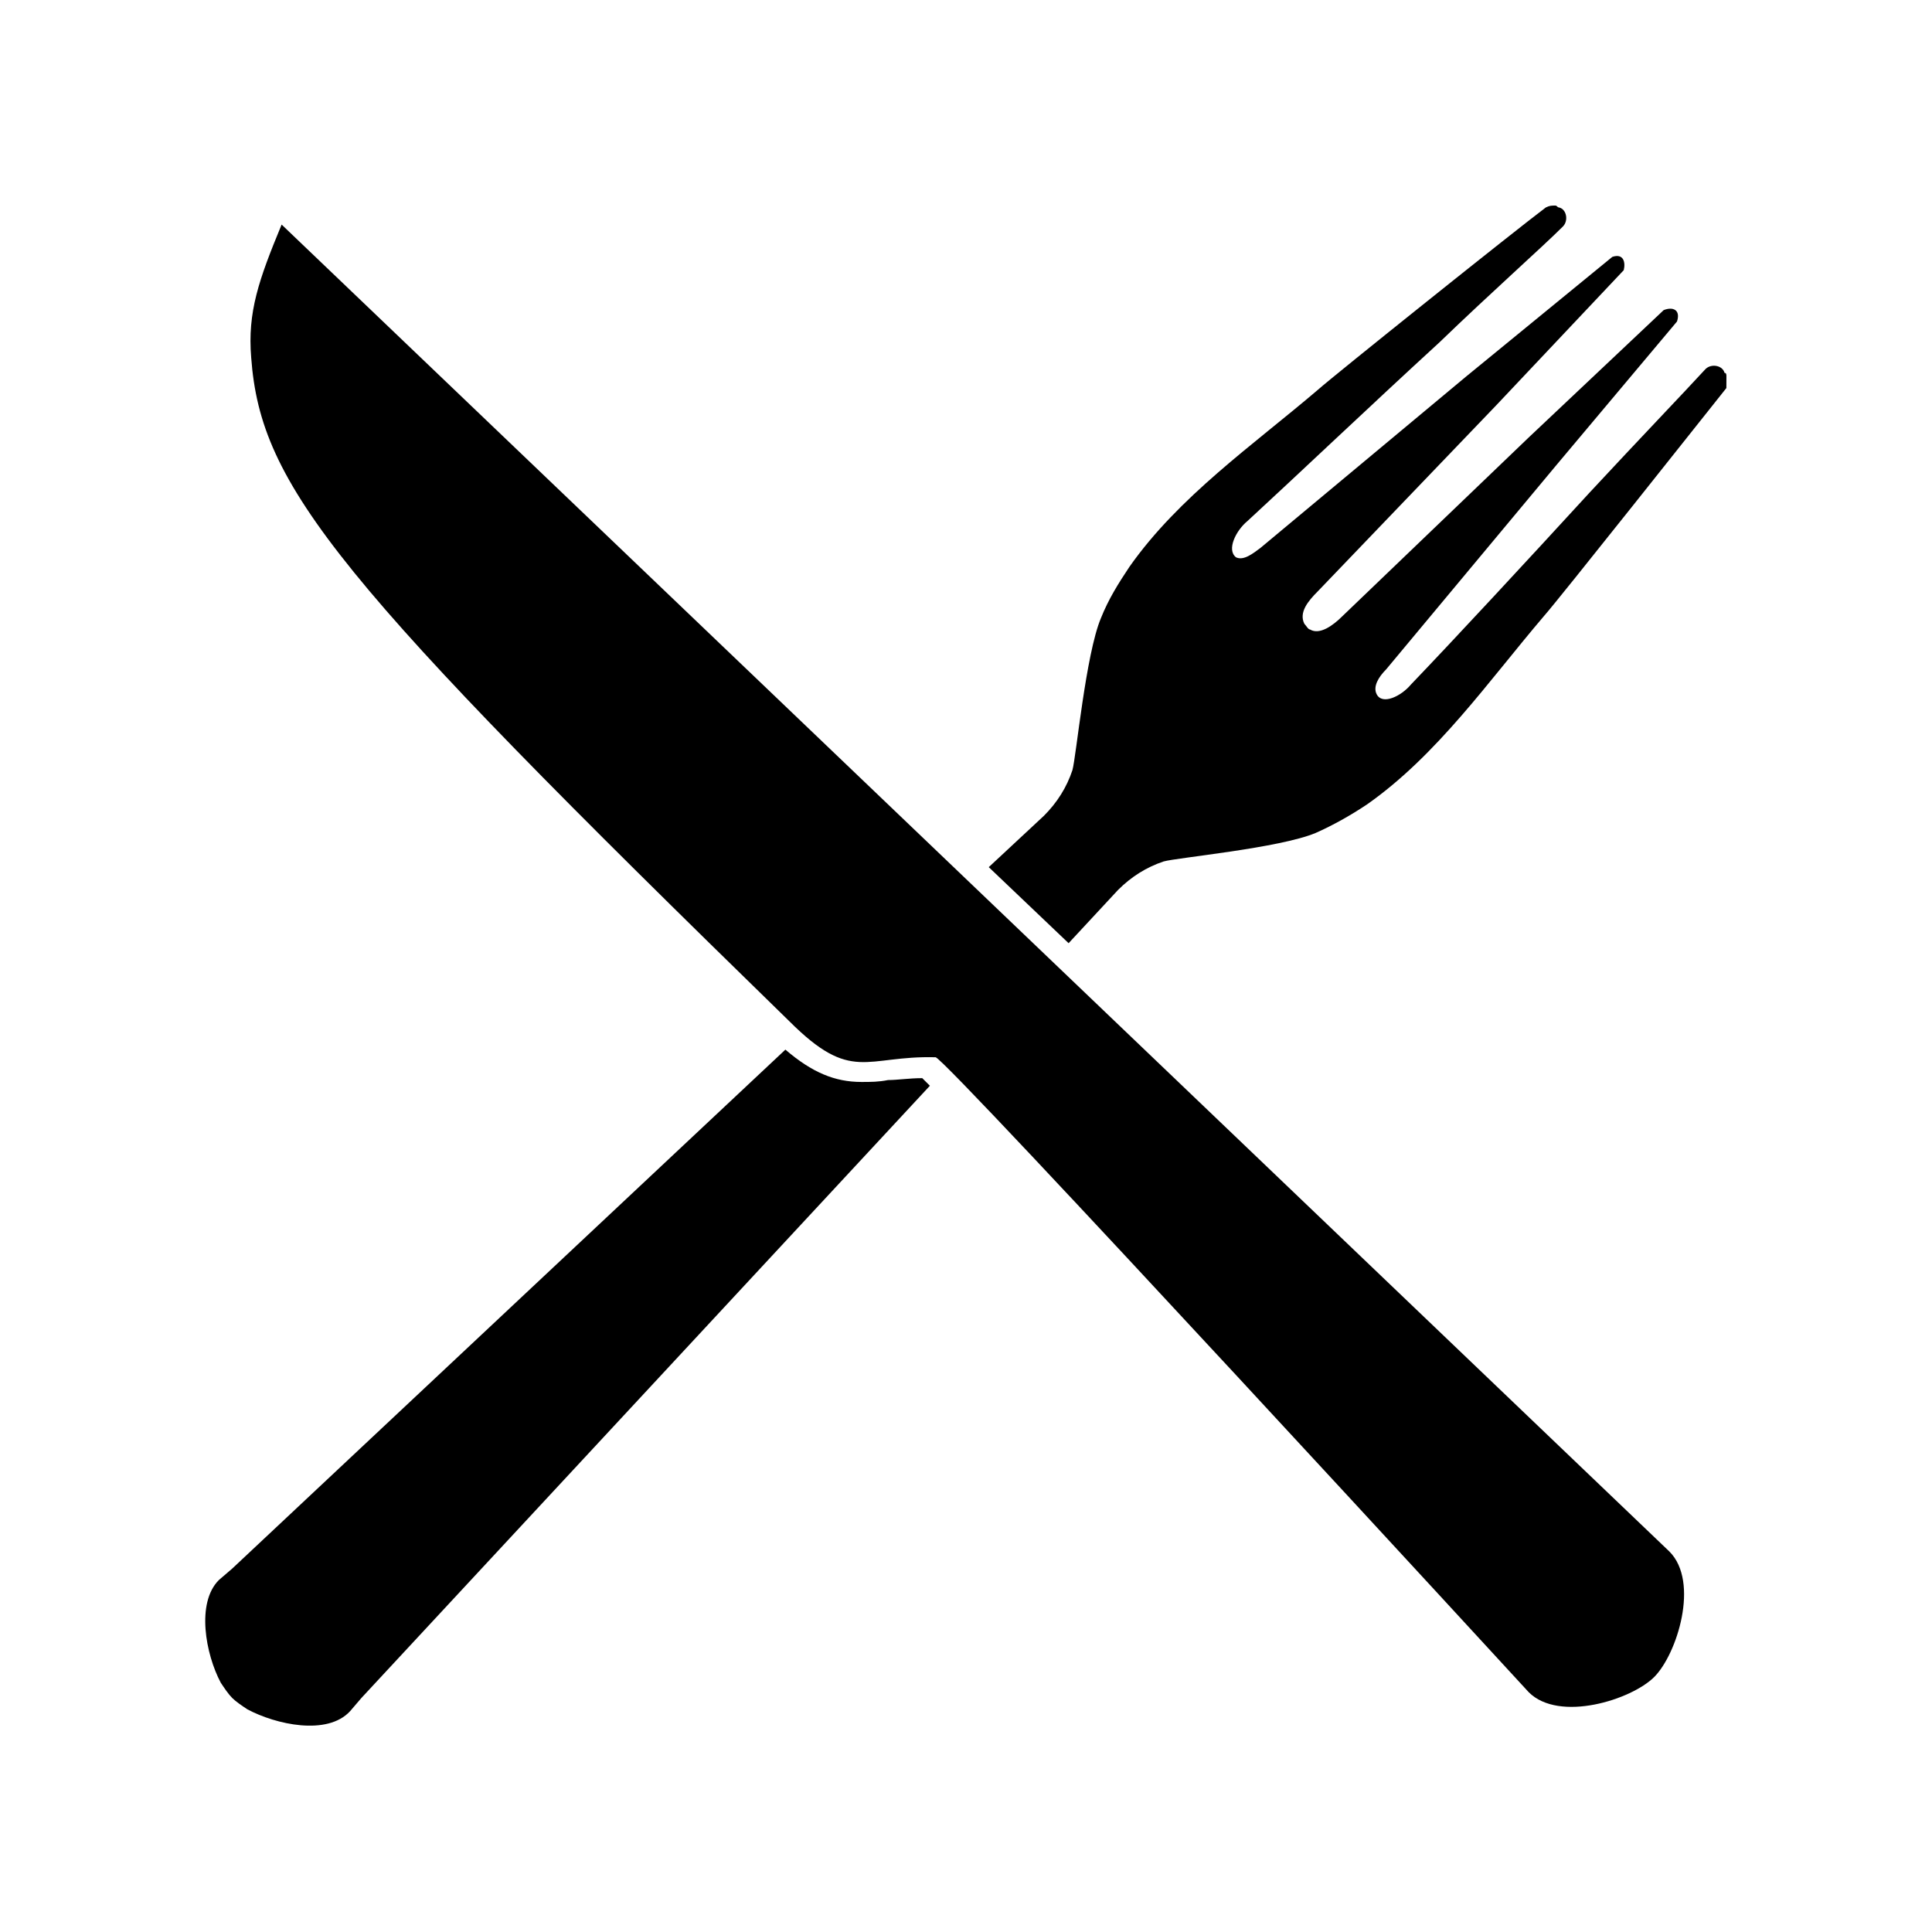
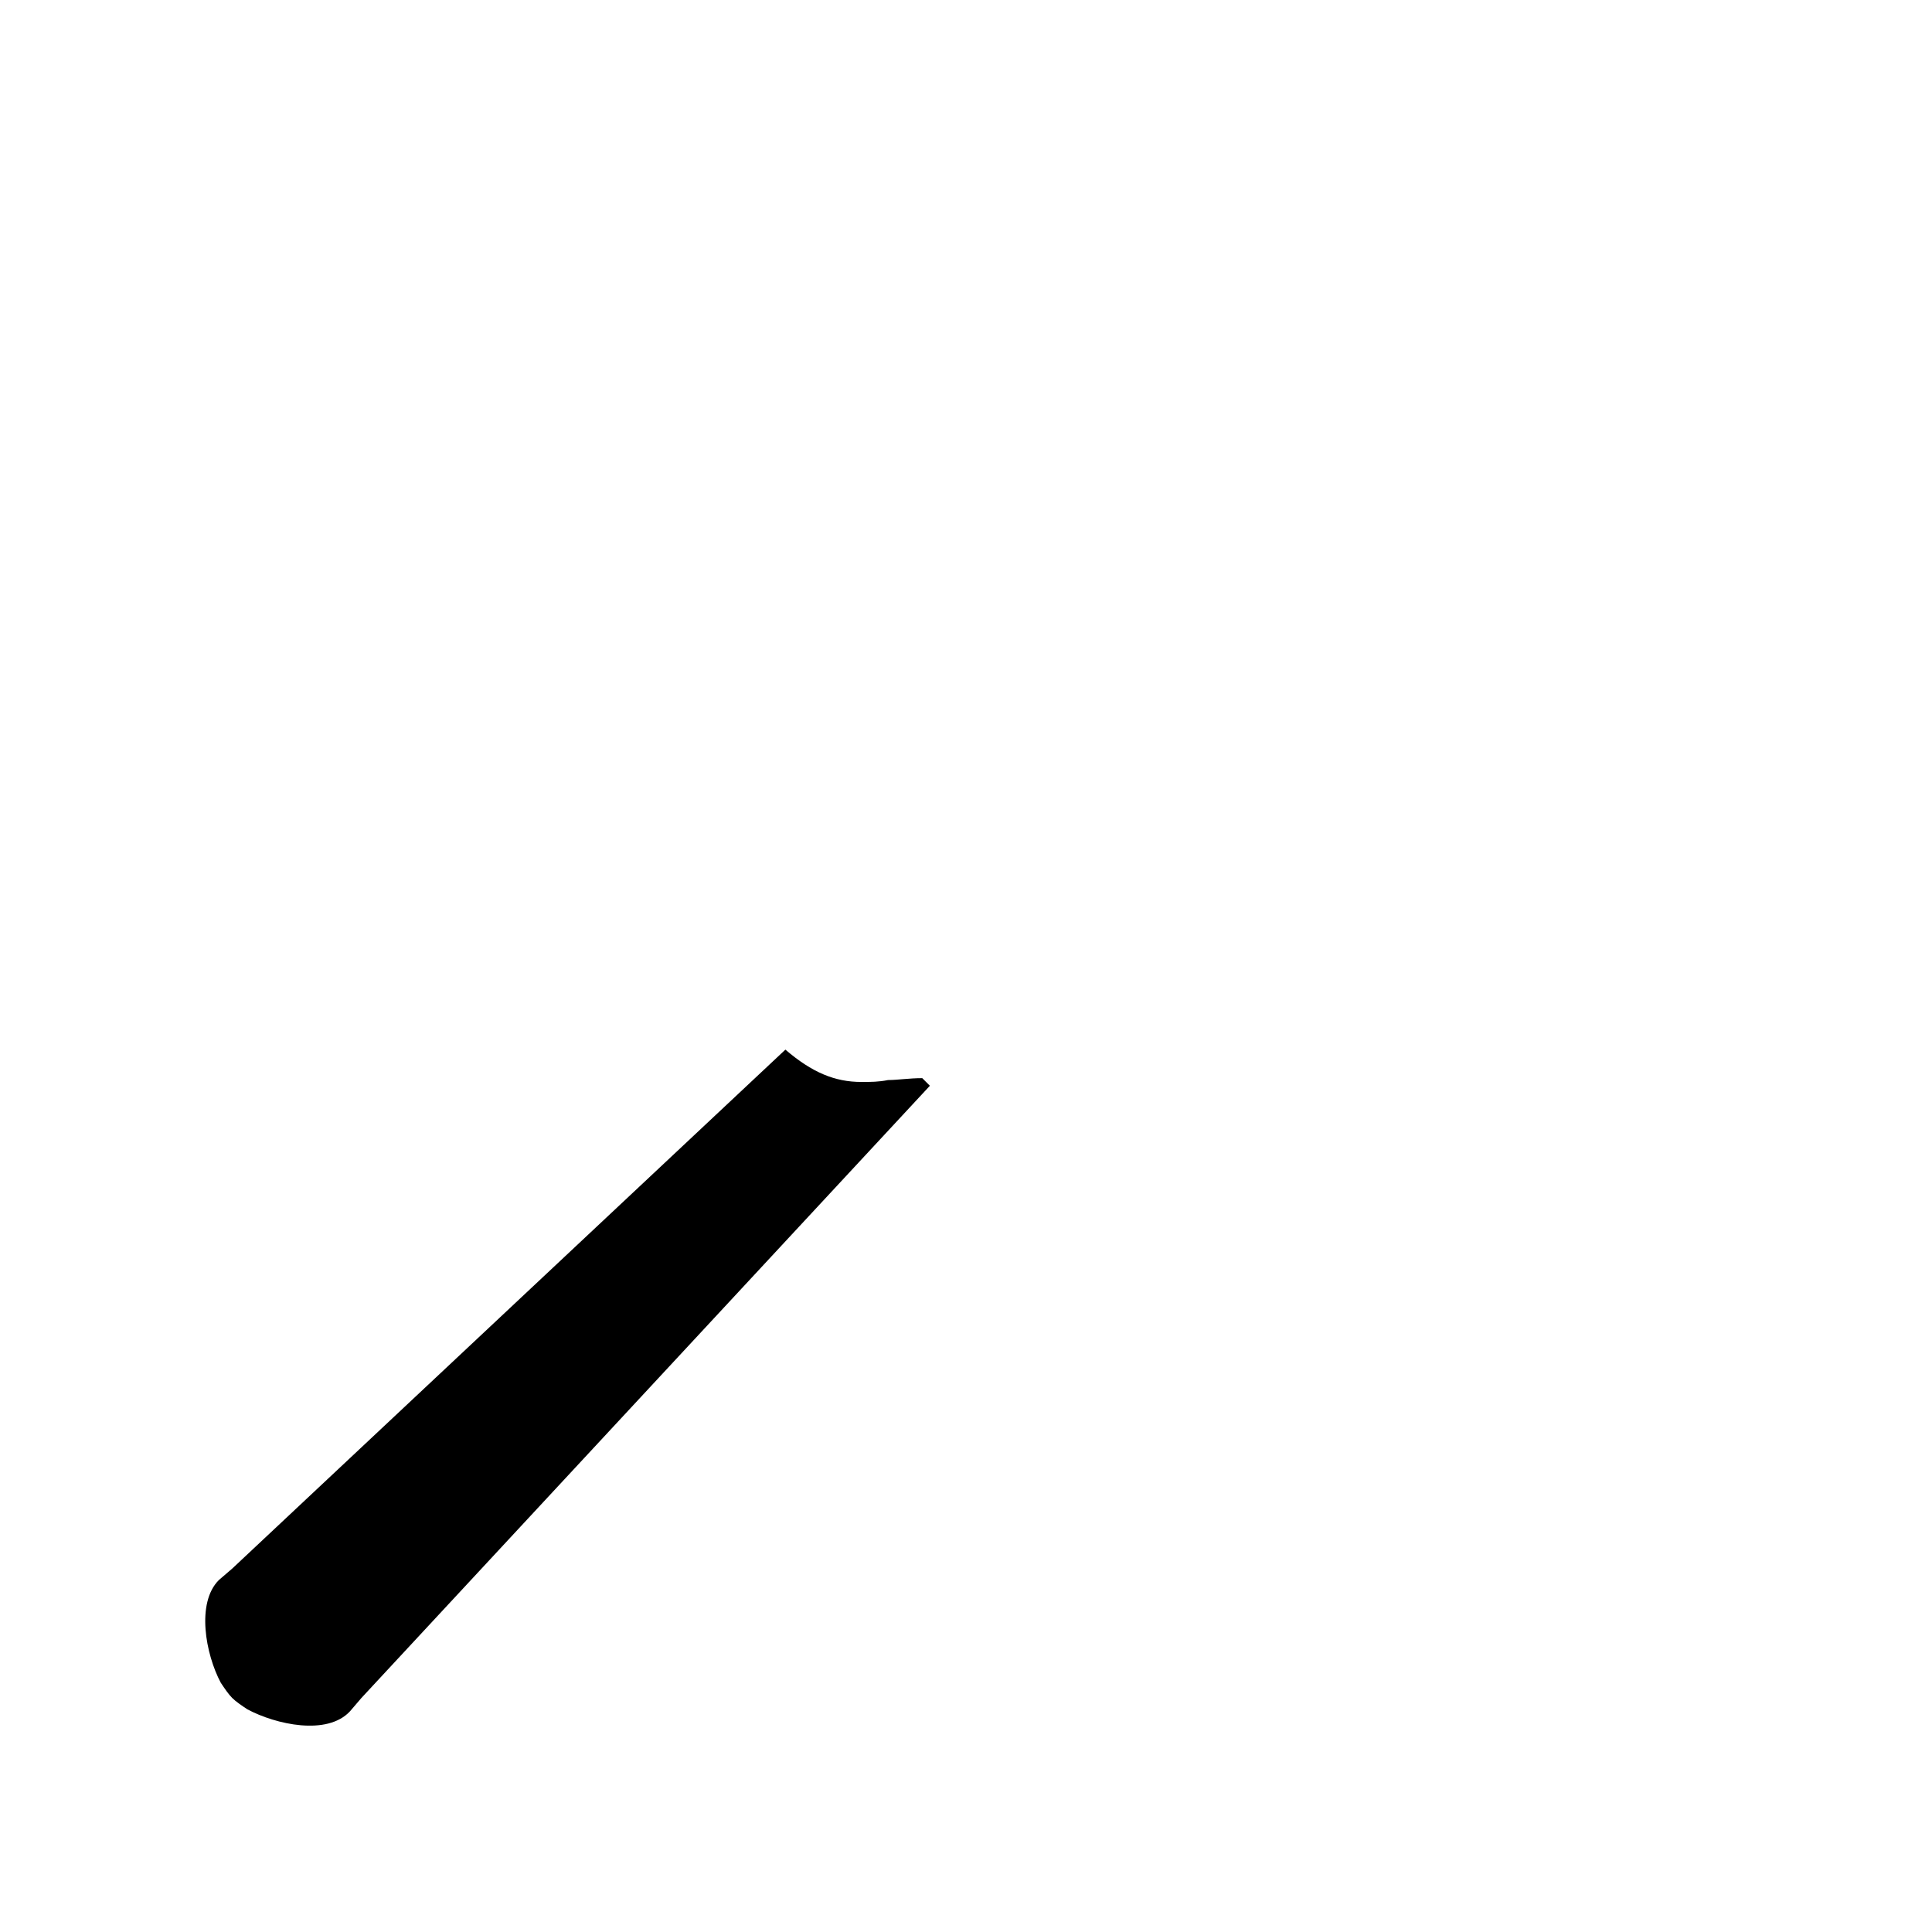
<svg xmlns="http://www.w3.org/2000/svg" fill="#000000" width="800px" height="800px" version="1.1" viewBox="144 144 512 512">
  <g>
-     <path d="m210.57 238.78c2.519 34.258 22.672 58.945 142.58 175.83 16.625 16.625 20.152 9.07 38.793 9.574 2.519 0 157.19 168.27 157.19 168.27 8.062 8.062 27.207 2.016 33.25-4.031 6.047-6.047 12.09-25.191 4.031-33.25l-367.78-351.66c-6.047 14.613-9.07 23.176-8.062 35.27z" />
    <path d="m202 562.73c-6.047 6.047-3.527 19.648 0.504 27.207 1.008 1.512 2.016 3.023 3.023 4.031 1.008 1.008 2.519 2.016 4.031 3.023 7.559 4.031 21.16 7.055 27.207 0.504l3.023-3.527 150.64-162.23-2.016-2.016c-3.527 0-6.551 0.504-9.07 0.504-2.519 0.504-4.535 0.504-7.055 0.504-7.055 0-13.098-2.519-20.152-8.566l-146.61 137.54z" />
-     <path d="m474.56 282.11c12.594-11.586 32.746-30.73 50.883-47.359 14.105-13.602 27.207-25.191 32.746-30.73 1.512-1.512 1.008-4.535-1.008-5.039-0.504 0-0.504-0.504-1.008-0.504-1.008 0-1.512 0-2.519 0.504-8.062 6.047-55.922 44.336-60.457 48.367-17.129 14.609-36.777 28.215-49.879 46.855-3.023 4.535-5.543 8.566-7.559 13.602-4.031 9.574-6.551 36.777-7.559 40.305-1.512 4.535-4.031 8.566-7.559 12.09l-14.609 13.602 21.16 20.152 13.098-14.105c3.527-3.527 7.559-6.047 12.09-7.559 3.527-1.008 30.73-3.527 40.305-7.559 4.535-2.016 9.07-4.535 13.602-7.559 18.641-13.098 32.242-32.746 46.855-49.879 4.031-4.535 42.32-52.898 48.367-60.457 0.012-1.504 0.012-2.512 0.012-3.016s0-1.008-0.504-1.008c-0.504-2.016-3.527-2.519-5.039-1.008-5.543 6.047-17.633 18.641-30.73 32.746-16.625 18.137-35.77 38.793-47.359 50.883-2.519 3.023-7.559 5.543-9.07 2.519-1.008-2.016 0.504-4.535 2.519-6.551l45.344-54.41 31.738-37.785c1.008-3.023-1.008-4.031-3.527-3.023l-35.77 33.754-49.375 47.359c-2.519 2.519-6.047 5.039-8.566 3.527-0.504 0-1.008-1.008-1.512-1.512-1.512-3.023 1.008-6.047 3.527-8.566l47.359-49.375 33.754-35.77c0.504-2.016 0-4.535-3.023-3.527l-38.789 31.746-54.41 45.344c-2.016 1.512-4.535 3.527-6.551 2.519-2.519-2.016 0-7.055 3.023-9.574z" />
  </g>
</svg>